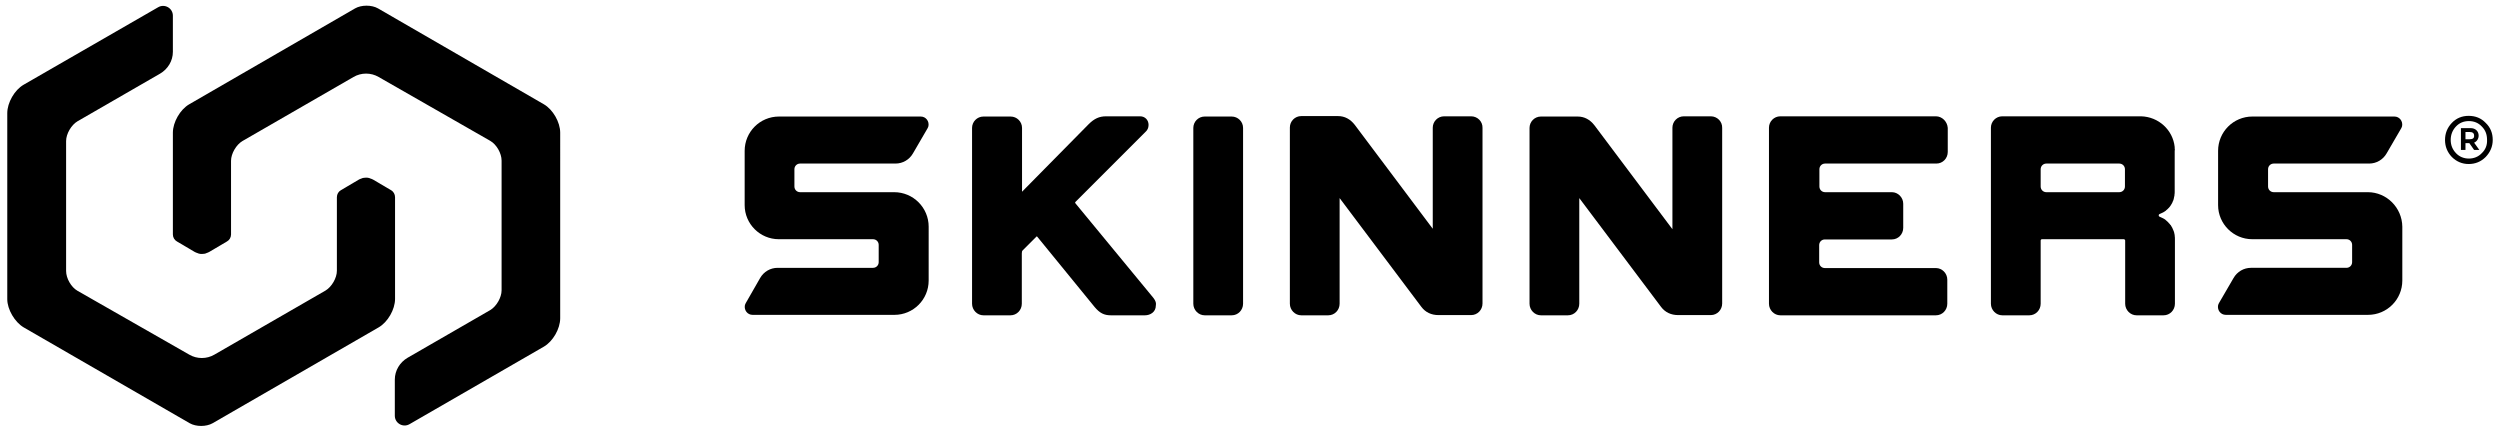
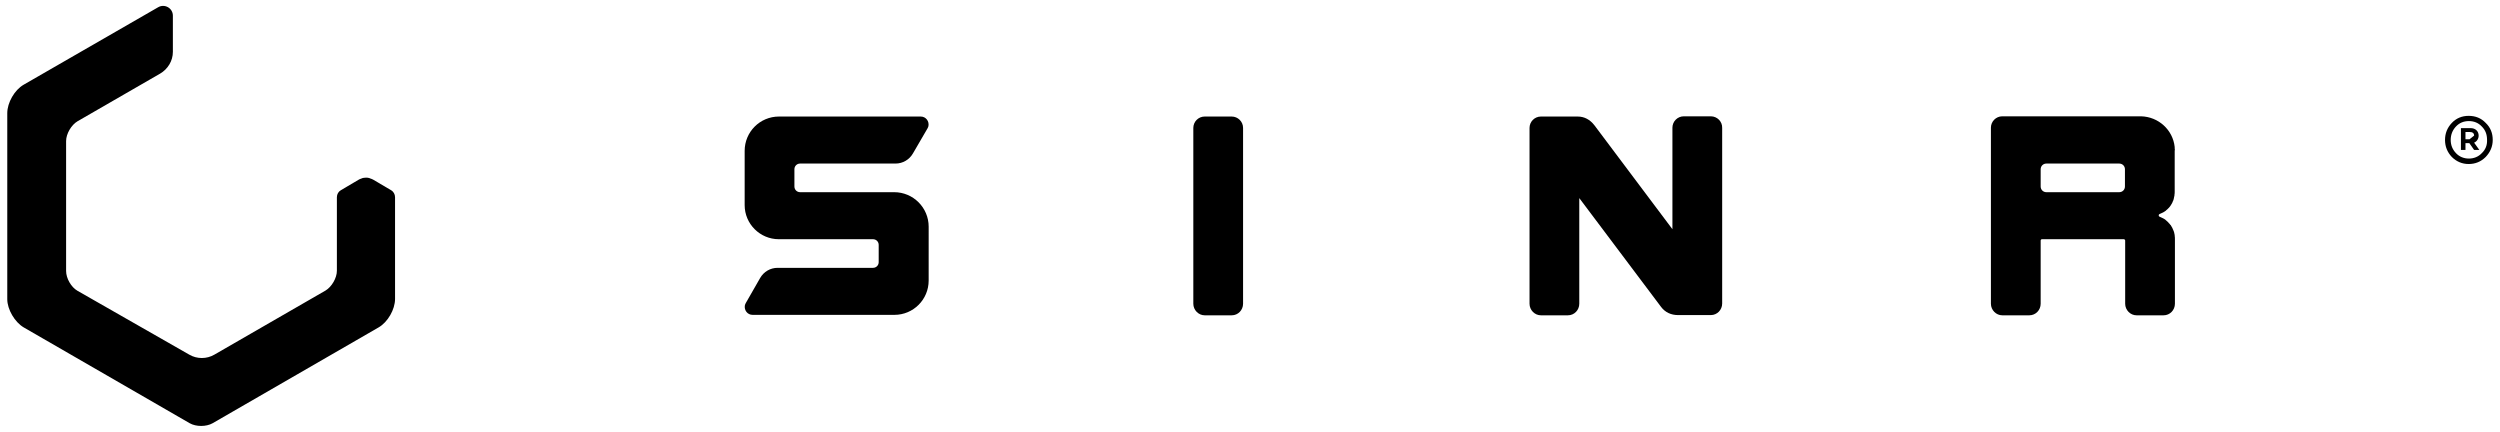
<svg xmlns="http://www.w3.org/2000/svg" version="1.1" id="Layer_1" x="0px" y="0px" viewBox="0 0 1100.5 190" style="enable-background:new 0 0 1100.5 190;" xml:space="preserve">
  <g>
    <g>
      <g>
-         <path d="M239.4,45.9l-73-42.2c-2.8-1.6-7.3-1.6-10.1,0l-73,42.2c-4,2.3-7.2,7.9-7.2,12.5v11.7v33.1l0,0l0,0     c0,1.3,0.7,2.5,1.8,3.1l7.8,4.6c0.4,0.2,0.8,0.4,1.2,0.5c0.2,0.1,0.3,0.1,0.5,0.2c0.2,0,0.3,0.1,0.4,0.1c0.4,0.1,0.7,0.1,1.1,0.1     l0,0c0.4,0,0.8-0.1,1.1-0.1c0.2,0,0.3-0.1,0.4-0.1c0.2,0,0.3-0.1,0.5-0.2c0.4-0.1,0.8-0.3,1.2-0.5l7.8-4.6     c1.1-0.6,1.8-1.8,1.8-3.1v0V70.8c0-3.2,2.3-7.1,5-8.7l48.9-28.2c3.4-2,7.7-2,11.1,0L215.8,62c2.8,1.6,5,5.5,5,8.7v57.1     c0,3.2-2.3,7.1-5,8.7l-36.4,21c-3.4,2-5.6,5.6-5.6,9.6v15.9c0,3.3,3.6,5.4,6.5,3.7l59.1-34.1c4-2.3,7.2-7.9,7.2-12.5V58.4     C246.6,53.8,243.4,48.2,239.4,45.9z" />
        <path d="M10.4,144.1l73.1,42.2c2.8,1.6,7.3,1.6,10.1,0l73.1-42.2c4-2.3,7.2-7.9,7.2-12.5v-11.7V86.8l0,0l0,0     c0-1.3-0.7-2.5-1.8-3.1l-7.8-4.6c-0.4-0.2-0.8-0.4-1.2-0.5c-0.2-0.1-0.3-0.1-0.5-0.2c-0.1,0-0.3-0.1-0.4-0.1     c-0.4-0.1-0.7-0.1-1.1-0.1l0,0c-0.4,0-0.8,0.1-1.1,0.1c-0.1,0-0.3,0.1-0.4,0.1c-0.2,0-0.3,0.1-0.5,0.2c-0.4,0.1-0.9,0.3-1.2,0.5     l-7.8,4.6c-1.1,0.6-1.8,1.8-1.8,3.1v0v32.4c0,3.2-2.3,7.1-5,8.7l-48.9,28.2c-3.4,2-7.7,2-11.1,0L34.1,128c-2.8-1.6-5-5.5-5-8.7     V62.1c0-3.2,2.3-7.1,5-8.7l36.4-21c3.4-2,5.6-5.6,5.6-9.6V6.9c0-3.3-3.6-5.4-6.5-3.7L10.4,37.3c-4,2.3-7.2,7.9-7.2,12.5v81.9     C3.2,136.2,6.5,141.8,10.4,144.1z" />
      </g>
      <g>
-         <path d="M507.7,131.1l-34.3-41.6c-0.2-0.3-0.1-0.4-0.1-0.5l31.2-31.2c0.5-0.5,1.1-1.4,1.1-2.8c0-2.2-1.6-3.8-3.7-3.8h-15     c-3,0-5.2,1-7.7,3.5l-29.3,29.7V67v-9.9v-0.8c0-2.8-2.3-5-5-5H444h-10.3h-0.8c-2.8,0-5,2.3-5,5v0.8V67v56v9.9v0.8     c0,2.8,2.3,5.1,5,5.1h0.8H444h0.8c2.8,0,5-2.3,5-5.1v-0.8V123v-11.4c0-0.8,0.1-1.1,0.4-1.4l6-6c0.1-0.1,0.2-0.1,0.2-0.2     c0,0,0.1,0.1,0.2,0.2l25.3,31c2.2,2.6,4.1,3.6,7.1,3.6h15c2.3,0,4.8-1.4,4.8-4.3C509,133.5,508.8,132.5,507.7,131.1z" />
        <path d="M547.2,67V56.3c0-2.8-2.3-5-5-5h-0.8h-10.3h-0.8c-2.8,0-5,2.3-5,5v0.8V67v56v9.9v0.8c0,2.8,2.3,5.1,5,5.1h0.8h10.3h0.8     c2.8,0,5-2.3,5-5.1V123l0,0V67L547.2,67z" />
-         <path d="M647.6,51.2h-0.8h-10.3h-0.8c-2.8,0-5,2.3-5,5v0.8c0,0,0,0.7,0,1.9c0,8.4,0,41.8,0,41.8l-34.3-45.7     c-2-2.6-4.5-3.9-7.4-3.9h-4.3h-11.1h-0.8c-2.8,0-5,2.3-5,5v0.8V67v56v9.9v0.8c0,2.8,2.3,5.1,5,5.1h0.8h10.3h0.8     c2.8,0,5-2.3,5-5.1v-0.8c0,0,0-4.1,0-9.9c0-13.4,0-35.8,0-35.8l36,47.9c1.8,2.4,4.4,3.6,7.5,3.6h2.5h11.1h0.8c2.8,0,5-2.3,5-5.1     v-0.8V123V67v-9.9v-0.8C652.7,53.5,650.4,51.2,647.6,51.2z" />
        <path d="M753.1,51.2h-0.8h-10.3h-0.8c-2.8,0-5,2.3-5,5V67l0,0c0,12.9,0,33.8,0,33.9l-34.3-45.7c-2-2.6-4.5-3.9-7.4-3.9h-4.3     h-11.1h-0.8c-2.8,0-5,2.3-5,5v0.8V67v56v9.9v0.8c0,2.8,2.3,5.1,5,5.1h0.8h10.3h0.8c2.8,0,5-2.3,5-5.1V123l0,0     c0-13.4,0-35.8,0-35.8l36,47.9c1.8,2.4,4.4,3.6,7.5,3.6h2.5h11.1h0.8c2.8,0,5-2.3,5-5.1v-0.8V123V67v-9.9v-0.8     C758.2,53.5,755.9,51.2,753.1,51.2z" />
-         <path d="M852.2,51.2h-0.8h-12.7h-43.1h-11.1h-0.8c-2.8,0-5,2.3-5,5v0.8V67v56v9.9v0.8c0,2.8,2.3,5.1,5,5.1h0.8h11.1h43.1h12.7     h0.8c2.8,0,5-2.3,5-5.1v-0.8v-9v-0.8c0-2.8-2.3-5.1-5-5.1h-0.8h0h-42.7h-2.7h-2.7c-1.4,0-2.5-1.1-2.5-2.5v-7.6     c0-1.4,1.1-2.5,2.5-2.5h2.7h2.7h23.2c0,0,0,0,0.1,0h0.8c2.8,0,5-2.3,5-5.1v-0.8v-9v-0.8c0-2.8-2.3-5.1-5-5.1h-0.8h-12.7h-10.5     h-2.7h-2.7c-1.4,0-2.5-1.1-2.5-2.5v-7.6c0-1.4,1.1-2.5,2.5-2.5h2.7h2.7h30.1h12.7h0.8c2.8,0,5-2.3,5-5.1v-0.8v-9v-0.8     C857.2,53.5,854.9,51.2,852.2,51.2z" />
        <path d="M957.3,65.3c0-0.2,0-0.3,0-0.5c0,0,0-0.1,0-0.1c-0.8-7.5-7.1-13.3-14.8-13.5c-0.1,0-0.2,0-0.3,0l0,0l0,0h-15.1h-33.8     h-11.1h-0.8c-2.8,0-5,2.3-5,5v0.8V67v56v9.9v0.8c0,2.8,2.3,5.1,5,5.1h0.8h10.3h0.8c2.8,0,5-2.3,5-5.1V123l0,0v-17.1     c0-0.3,0.2-0.6,0.6-0.6h36c0.3,0,0.6,0.3,0.6,0.6V123v9.9v0.8c0,2.8,2.3,5.1,5,5.1h0.8h10.3h0.8c2.8,0,5-2.3,5-5.1v-0.8V123v-7.3     v-10.4l0,0c0-0.5,0-1-0.1-1.5c0-0.1,0-0.2,0-0.3c-0.1-0.5-0.2-0.9-0.3-1.4c0-0.1,0-0.1-0.1-0.2c-0.1-0.4-0.3-0.8-0.5-1.2     c0-0.1-0.1-0.2-0.1-0.3c-0.2-0.4-0.5-0.8-0.7-1.2c0-0.1-0.1-0.2-0.2-0.2c-0.2-0.3-0.5-0.7-0.8-0.9c0-0.1-0.1-0.1-0.1-0.2     c-0.3-0.3-0.7-0.6-1-0.9c-0.1-0.1-0.2-0.1-0.2-0.2c-0.4-0.3-0.7-0.5-1.1-0.7c0,0,0,0,0,0c-0.4-0.2-0.8-0.4-1.3-0.6     c0,0-0.1-0.1-0.2-0.1c-0.6-0.2-0.6-1,0-1.2c0,0,0.1-0.1,0.2-0.1c0.4-0.2,0.9-0.4,1.3-0.6c0,0,0,0,0,0c0.4-0.2,0.8-0.5,1.1-0.7     c0.1-0.1,0.2-0.1,0.2-0.2c0.4-0.3,0.7-0.6,1-0.9c0-0.1,0.1-0.1,0.2-0.2c0.3-0.3,0.5-0.6,0.8-1c0-0.1,0.1-0.1,0.1-0.2     c0.3-0.4,0.5-0.8,0.7-1.2c0-0.1,0.1-0.2,0.1-0.3c0.2-0.4,0.4-0.8,0.5-1.3c0,0,0,0,0-0.1c0.1-0.4,0.2-0.9,0.3-1.4     c0-0.1,0-0.2,0-0.3c0.1-0.4,0.1-0.9,0.1-1.4V74.3v-1.4v-6.5l0,0C957.4,66,957.4,65.7,957.3,65.3z M935.4,82.1     c0,1.4-1.1,2.5-2.5,2.5h-1.8h-0.9h-26.7h-0.8h-1.9c-1.4,0-2.5-1.1-2.5-2.5v-7.6c0-1.4,1.1-2.5,2.5-2.5h1.9h0.8h26.7h0.9h1.8     c1.4,0,2.5,1.1,2.5,2.5V82.1z" />
        <path d="M393.6,84.6L393.6,84.6h-15.1H358h-3.1h-2.7c-1.4,0-2.5-1.1-2.5-2.5v-7.6c0-1.4,1.1-2.5,2.5-2.5h2.7h3.1h2.4l0,0h33.8     c0,0,0,0,0,0c3.2,0,6.1-1.7,7.7-4.5l6.4-11c0.2-0.3,0.3-0.7,0.4-1c0.4-2.1-1.1-4.2-3.4-4.2h-1.6h-0.8h-12.6H358h-7.5h-7.6h0     c-8.4,0-15.1,6.8-15.1,15.1v0v23.8v0.1c0,8.3,6.8,15,15,15h0.1H358h20.5h3.1h2.7c1.4,0,2.5,1.1,2.5,2.5v7.6     c0,1.4-1.1,2.5-2.5,2.5h-2.7h-3.1h-2.4h-33.8c-3.2,0-6.1,1.7-7.7,4.5l-6.3,11c-0.2,0.3-0.3,0.7-0.4,1c-0.4,2.1,1.1,4.2,3.4,4.2     h1.6h0.8h12.6h32.3h7.5h7.6h0c8.4,0,15.1-6.8,15.1-15.1v0V99.8v0C408.8,91.4,402,84.6,393.6,84.6z" />
-         <path d="M1042.3,84.6L1042.3,84.6h-15.1h-20.5h-3.1h-2.7c-1.4,0-2.5-1.1-2.5-2.5v-7.6c0-1.4,1.1-2.5,2.5-2.5h2.7h3.1h2.4l0,0     h33.8c0,0,0,0,0,0c3.2,0,6.1-1.7,7.7-4.5l6.4-11c0.2-0.3,0.3-0.7,0.4-1c0.4-2.1-1.1-4.2-3.4-4.2h-1.6h-0.8h-12.7h-32.3h-7.5h-7.6     h0c-8.4,0-15.1,6.8-15.1,15.1v0v23.8v0.1c0,8.3,6.8,15,15,15h0.1h15.1h20.5h3.1h2.7c1.4,0,2.5,1.1,2.5,2.5v7.6     c0,1.4-1.1,2.5-2.5,2.5h-2.7h-3.1h-2.4h-33.8c-3.2,0-6.1,1.7-7.7,4.5l-6.4,11c-0.2,0.3-0.3,0.7-0.4,1c-0.4,2.1,1.1,4.2,3.4,4.2     h1.6h0.8h12.7h32.3h7.6h7.6h0c8.4,0,15.1-6.8,15.1-15.1v0V99.8v0C1057.4,91.4,1050.6,84.6,1042.3,84.6z" />
      </g>
    </g>
    <g>
      <path d="M1094.2,54.1c-2-2.1-4.5-3.1-7.5-3.1c-2.9,0-5.4,1-7.4,3.1c-2,2.1-3,4.6-3,7.5c0,2.9,1,5.4,3,7.5c2,2,4.5,3.1,7.4,3.1    s5.4-1,7.5-3.1c2-2.1,3.1-4.6,3.1-7.5C1097.3,58.6,1096.3,56.1,1094.2,54.1z M1092.5,67.4c-1.5,1.6-3.5,2.4-5.7,2.4    s-4.2-0.8-5.7-2.4c-1.5-1.6-2.3-3.5-2.3-5.8c0-2.3,0.8-4.3,2.3-5.9c1.5-1.6,3.4-2.4,5.7-2.4c2.3,0,4.2,0.8,5.7,2.4    c1.6,1.6,2.3,3.5,2.3,5.9C1094.9,63.9,1094.1,65.9,1092.5,67.4z" />
-       <path d="M1091.1,59.7c0-1.9-1.4-3.3-3.5-3.3h-4.3V66h2v-3h1.7l2.1,3h2.3l-2.3-3.2C1090.3,62.3,1091.1,61.1,1091.1,59.7z     M1087.1,61.3h-1.8v-3.2h1.8c1.3,0,2,0.5,2,1.6C1089.2,60.8,1088.5,61.3,1087.1,61.3z" />
+       <path d="M1091.1,59.7c0-1.9-1.4-3.3-3.5-3.3h-4.3V66h2v-3h1.7l2.1,3h2.3l-2.3-3.2C1090.3,62.3,1091.1,61.1,1091.1,59.7z     M1087.1,61.3h-1.8v-3.2h1.8c1.3,0,2,0.5,2,1.6z" />
    </g>
  </g>
</svg>